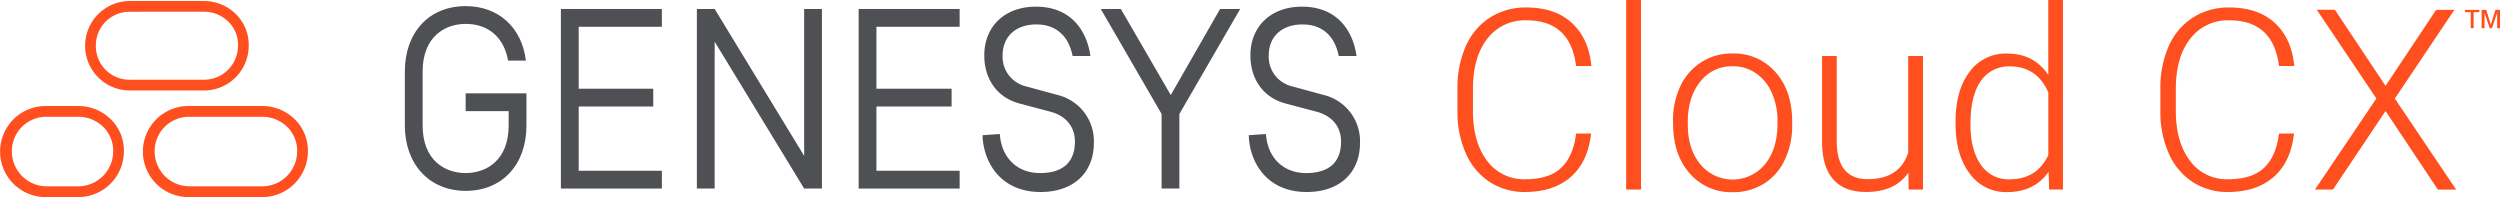
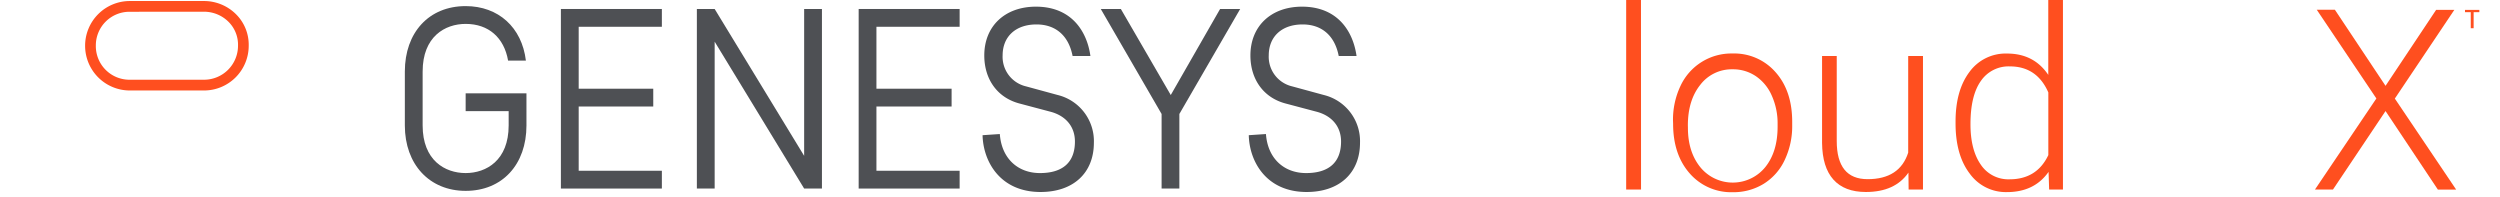
<svg xmlns="http://www.w3.org/2000/svg" id="Layer_1" data-name="Layer 1" viewBox="0 0 929.99 73.32">
  <defs>
    <style>.cls-1{fill:#4e5054;}.cls-2{fill:#ff4f1f;}</style>
  </defs>
  <polygon class="cls-1" points="208.65 70.14 208.65 3.34 246.21 3.34 246.21 9.96 215.27 9.96 215.27 33 243.01 33 243.01 39.62 215.27 39.62 215.27 63.52 246.21 63.52 246.21 70.14 208.65 70.14" />
  <polygon class="cls-1" points="319.42 70.14 319.42 3.34 356.98 3.34 356.98 9.96 326.03 9.96 326.03 33 353.99 33 353.99 39.62 326.03 39.62 326.03 63.52 356.98 63.52 356.98 70.14 319.42 70.14" />
  <polygon class="cls-1" points="432.11 70.14 432.11 42.4 409.48 3.34 416.95 3.34 435.52 35.35 453.87 3.34 461.34 3.34 438.72 42.4 438.72 70.14 432.11 70.14" />
  <polygon class="cls-1" points="305.76 70.14 305.76 3.34 299.14 3.34 299.14 57.97 265.85 3.34 259.23 3.34 259.23 70.14 265.85 70.14 265.85 15.5 299.14 70.14 305.76 70.14" />
  <path class="cls-1" d="M173.22,41.33h16v5.33c0,13-8.33,17.72-16,17.72s-16-4.7-16-17.72V26.6c0-13,8.33-17.71,16-17.71,8.54,0,14.3,5.12,15.79,13.66h6.62c-1.49-12.38-10.24-20.28-22.41-20.28-13.66,0-22.62,9.82-22.62,24.33V46.66c0,14.52,9.18,24.34,22.62,24.34,13.66,0,22.62-9.82,22.62-24.34V34.71H173.22Z" />
  <path class="cls-1" d="M371.93,49.86c.64,9,6.62,14.52,14.94,14.52,8.54,0,13-4.06,13-11.74,0-5.55-3.42-9.61-9.18-11.1l-11.31-3c-8.32-2.13-13.23-9-13.23-17.92,0-10.89,7.68-18.14,19.21-18.14,13.23,0,19,9.17,20.27,18.35H399c-1.49-7.68-6.4-11.74-13.44-11.74-7.69,0-12.59,4.48-12.59,11.53a11.3,11.3,0,0,0,8.75,11.52l11.74,3.2a17.68,17.68,0,0,1,13.46,17.73c0,11.31-7.68,18.35-19.85,18.35-15.15,0-21.35-11.49-21.56-21.13Z" />
  <path class="cls-1" d="M470.93,49.86c.64,9,6.62,14.52,14.94,14.52,8.54,0,13-4.06,13-11.74,0-5.55-3.42-9.61-9.18-11.1l-11.31-3c-8.32-2.13-13.23-9-13.23-17.92,0-10.89,7.68-18.14,19.2-18.14,13.24,0,19,9.17,20.28,18.35H498c-1.49-7.68-6.4-11.74-13.44-11.74-7.69,0-12.59,4.48-12.59,11.53a11.3,11.3,0,0,0,8.75,11.52l11.74,3.2a17.68,17.68,0,0,1,13.46,17.73c0,11.31-7.68,18.35-19.85,18.35-15.15,0-21.32-11.49-21.53-21.13Z" />
-   <path class="cls-2" d="M591.87,49.66q-1.14,10.56-7.55,16.16t-17,5.6a23.56,23.56,0,0,1-13.15-3.72,24.29,24.29,0,0,1-8.84-10.53,37.61,37.61,0,0,1-3.16-15.58V32.93a37.91,37.91,0,0,1,3.12-15.79,24,24,0,0,1,9-10.62,24.46,24.46,0,0,1,13.47-3.74q10.74,0,17,5.78t7.23,16H586.3q-2.12-17-18.5-17a17.56,17.56,0,0,0-14.48,6.8q-5.39,6.8-5.39,18.79v8.17q0,11.58,5.25,18.47a17,17,0,0,0,14.21,6.89q8.86,0,13.36-4.25t5.55-12.74Z" />
  <path class="cls-2" d="M610.46,70.5h-5.53V0h5.51Z" />
-   <path class="cls-2" d="M622.35,44.93A29.32,29.32,0,0,1,625.12,32a20.85,20.85,0,0,1,19.35-12.1,20.42,20.42,0,0,1,16.07,7q6.15,6.95,6.15,18.42V46.5a29.35,29.35,0,0,1-2.78,13,20.66,20.66,0,0,1-7.83,8.88,21.45,21.45,0,0,1-11.52,3.12,20.45,20.45,0,0,1-16-7q-6.16-7-6.17-18.43Zm5.51,1.51q0,8.91,4.61,14.62a15.59,15.59,0,0,0,21.94,2.2,15.77,15.77,0,0,0,2.2-2.2q4.62-5.72,4.61-15.08v-1a25.07,25.07,0,0,0-2.11-10.42,16.88,16.88,0,0,0-5.92-7.32,15.11,15.11,0,0,0-8.72-2.6,14.72,14.72,0,0,0-12,5.76q-4.62,5.76-4.63,15.08Z" />
+   <path class="cls-2" d="M622.35,44.93A29.32,29.32,0,0,1,625.12,32a20.85,20.85,0,0,1,19.35-12.1,20.42,20.42,0,0,1,16.07,7q6.15,6.95,6.15,18.42V46.5a29.35,29.35,0,0,1-2.78,13,20.66,20.66,0,0,1-7.83,8.88,21.45,21.45,0,0,1-11.52,3.12,20.45,20.45,0,0,1-16-7q-6.16-7-6.17-18.43m5.51,1.51q0,8.91,4.61,14.62a15.59,15.59,0,0,0,21.94,2.2,15.77,15.77,0,0,0,2.2-2.2q4.62-5.72,4.61-15.08v-1a25.07,25.07,0,0,0-2.11-10.42,16.88,16.88,0,0,0-5.92-7.32,15.11,15.11,0,0,0-8.72-2.6,14.72,14.72,0,0,0-12,5.76q-4.62,5.76-4.63,15.08Z" />
  <path class="cls-2" d="M709.93,64.21q-5,7.22-15.84,7.21-7.94,0-12.07-4.61T677.8,53.15V20.84h5.46V52.46q0,14.19,11.48,14.19,11.93,0,15.1-9.87V20.84h5.5V70.5H710Z" />
  <path class="cls-2" d="M727.46,45.21q0-11.57,5.16-18.43a16.63,16.63,0,0,1,14-6.86q10,0,15.33,7.94V0h5.46V70.5h-5.14l-.21-6.57q-5.28,7.53-15.51,7.53a16.55,16.55,0,0,1-13.84-6.91q-5.25-6.9-5.25-18.65Zm5.55,1q0,9.49,3.81,15a12.31,12.31,0,0,0,10.74,5.49q10.14,0,14.41-9V34.38q-4.26-9.69-14.32-9.68a12.47,12.47,0,0,0-10.79,5.44q-3.84,5.43-3.85,16Z" />
-   <path class="cls-2" d="M853.35,49.66q-1.14,10.56-7.55,16.16t-17,5.6a23.56,23.56,0,0,1-13.15-3.72,24.21,24.21,0,0,1-8.83-10.53,37.47,37.47,0,0,1-3.17-15.58V32.93a37.91,37.91,0,0,1,3.12-15.79,24,24,0,0,1,9-10.62,24.46,24.46,0,0,1,13.47-3.74q10.74,0,17,5.78t7.22,16h-5.69q-2.1-17-18.49-17a17.51,17.51,0,0,0-14.48,6.8q-5.4,6.8-5.4,18.79v8.17q0,11.58,5.26,18.47a16.91,16.91,0,0,0,14.2,6.89q8.86,0,13.36-4.25t5.55-12.74Z" />
  <path class="cls-2" d="M887.41,31.93,906.23,3.67H913l-22.13,33,22.82,33.87h-6.8L887.41,41.31,867.86,70.5h-6.7L884,36.63l-22.17-33h6.74Z" />
  <polygon class="cls-2" points="919.11 4.53 916.97 4.53 916.97 3.68 922.31 3.68 922.31 4.53 920.18 4.53 920.18 10.5 919.11 10.5 919.11 4.53" />
-   <polygon class="cls-2" points="926.15 10.5 924.23 4.74 924.23 10.5 923.16 10.5 923.16 3.68 924.87 3.68 926.58 9.22 928.29 3.68 929.99 3.68 929.99 10.5 928.93 10.5 928.93 4.74 927.01 10.5 926.15 10.5" />
  <path class="cls-2" d="M75.93,33.66H48.3A16.64,16.64,0,1,1,48.3.38H75.93a16.86,16.86,0,0,1,12,5.05,16,16,0,0,1,4.59,11.64A16.64,16.64,0,0,1,75.93,33.66ZM48.3,4.38A12.51,12.51,0,0,0,35.65,16.75V17A12.51,12.51,0,0,0,48,29.66h27.9A12.64,12.64,0,0,0,88.54,17a12,12,0,0,0-3.45-8.8,12.91,12.91,0,0,0-9.16-3.84Z" />
-   <path class="cls-2" d="M97.59,73.31H70.47a16.94,16.94,0,0,1-.82-33.87H97.59a17.19,17.19,0,0,1,12.27,5.14,16.25,16.25,0,0,1,4.67,11.84A17,17,0,0,1,97.59,73.31ZM70.47,43.44A12.8,12.8,0,0,0,57.53,56.1v.27A13,13,0,0,0,70.47,69.31H97.59a13,13,0,0,0,12.94-12.94,12.28,12.28,0,0,0-3.53-9,13.19,13.19,0,0,0-9.41-3.93Z" />
-   <path class="cls-2" d="M29.15,73.31H17.35a16.94,16.94,0,0,1-.82-33.87H29.15a17.19,17.19,0,0,1,12.27,5.14,16.25,16.25,0,0,1,4.67,11.84A17,17,0,0,1,29.15,73.31ZM17.35,43.44A12.8,12.8,0,0,0,4.41,56.1v.27A13,13,0,0,0,17.35,69.31h11.8A13,13,0,0,0,42.09,56.37a12.33,12.33,0,0,0-3.53-9,13.19,13.19,0,0,0-9.41-3.93Z" />
</svg>